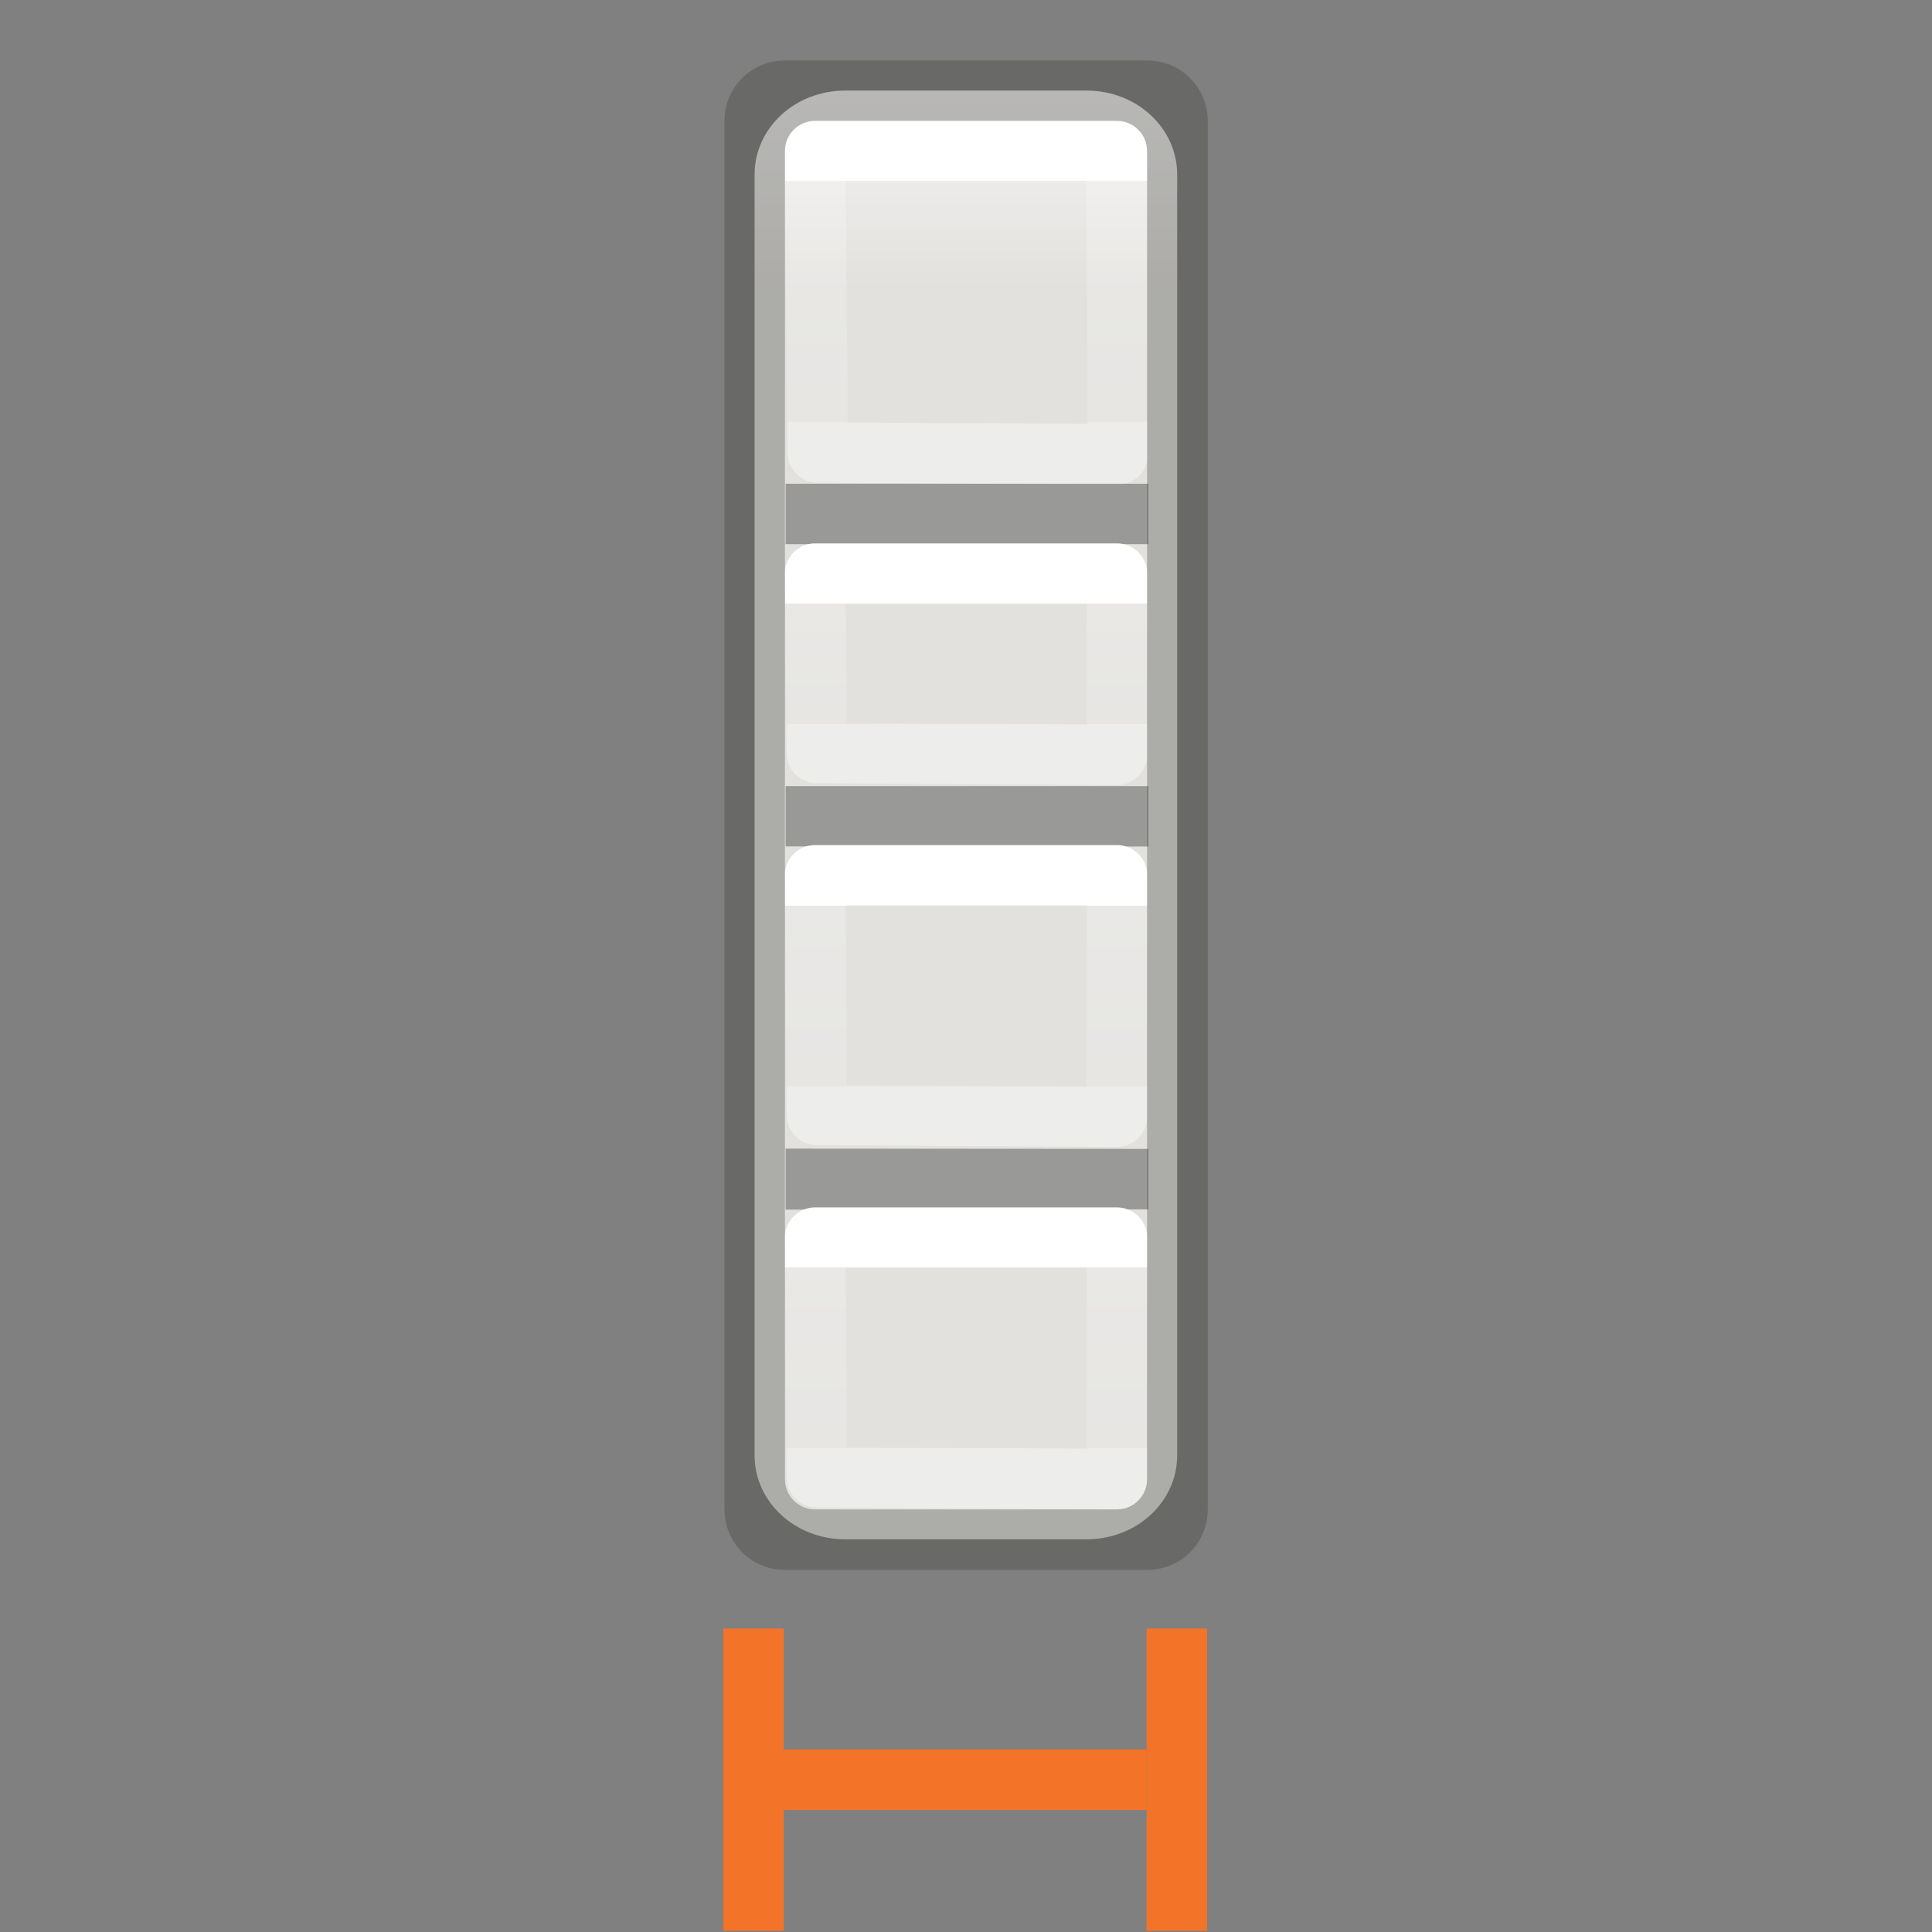
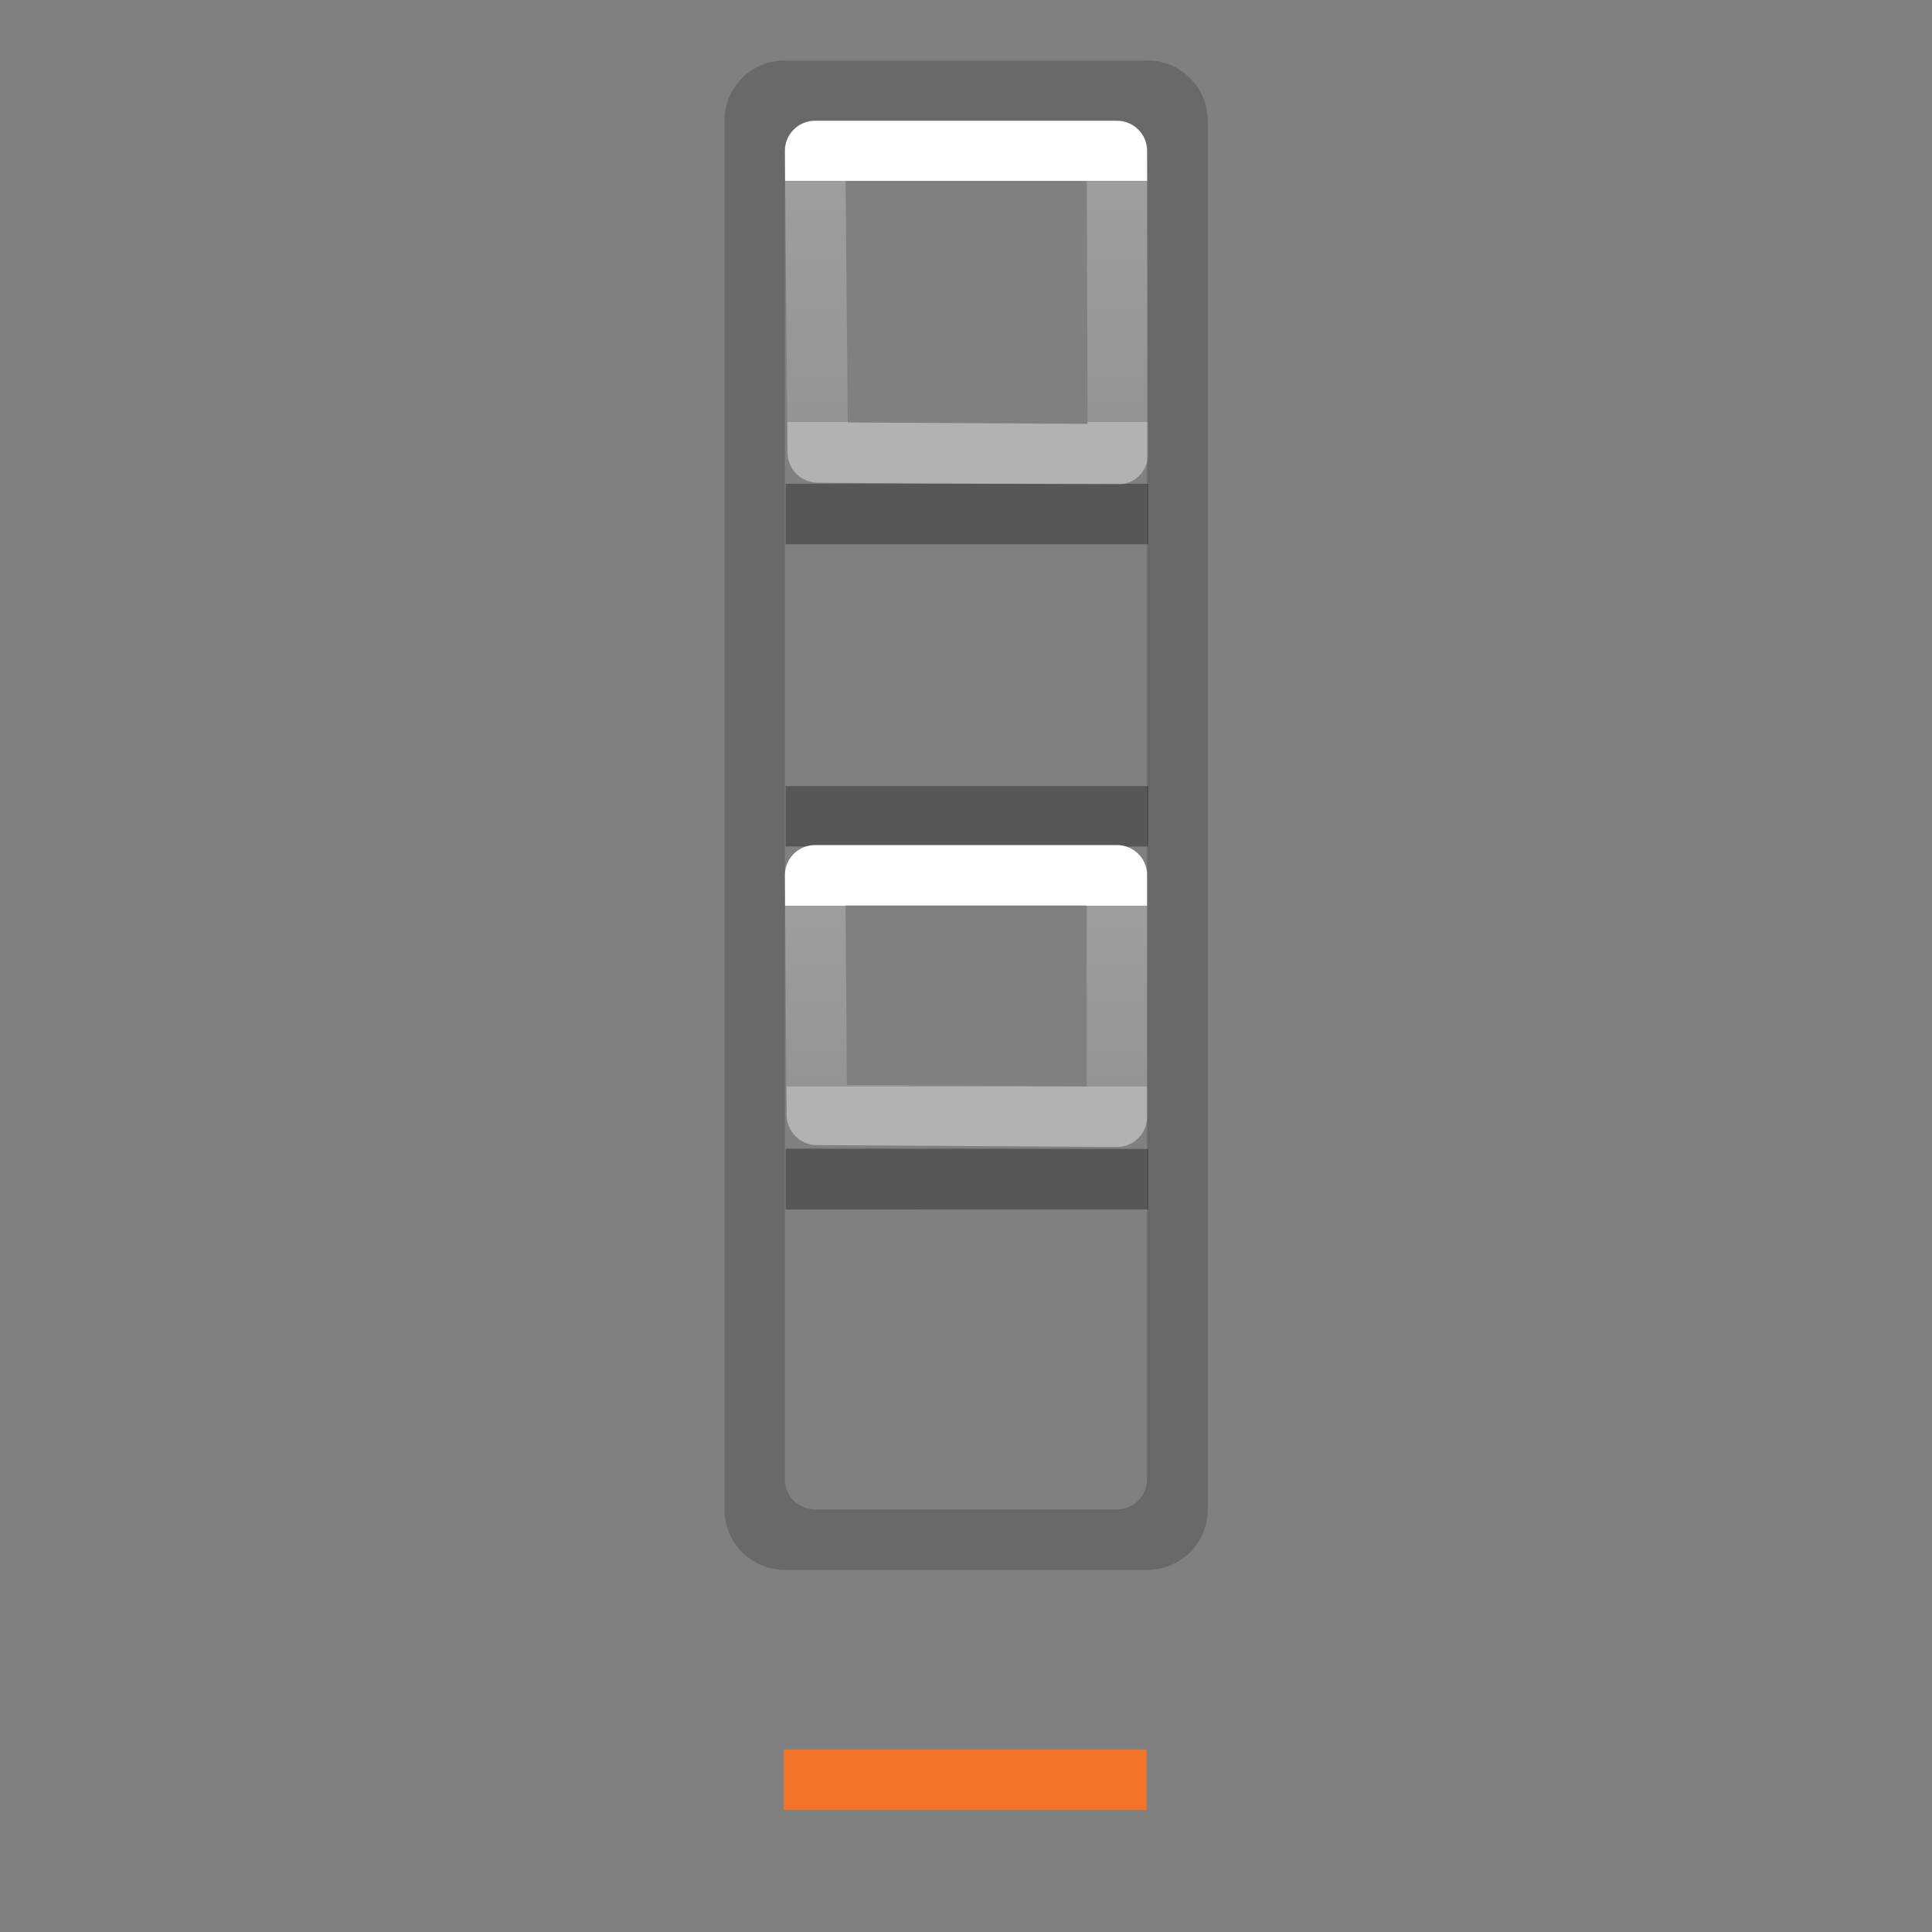
<svg xmlns="http://www.w3.org/2000/svg" xmlns:xlink="http://www.w3.org/1999/xlink" height="32" viewBox="0 0 8.467 8.467" width="32">
  <rect x="0" y="0" width="8.467" height="8.467" fill="#808080" stroke="none" />
  <linearGradient id="a" gradientTransform="matrix(.18 0 0 .195 -4.85 4.386)" gradientUnits="userSpaceOnUse" x1="37.318" x2="37.318" xlink:href="#e" y1="5.994" y2="10.061" />
  <linearGradient id="b" gradientTransform="matrix(.18 0 0 .195 -4.85 2.799)" gradientUnits="userSpaceOnUse" x1="37.318" x2="37.318" xlink:href="#e" y1="5.994" y2="10.061" />
  <linearGradient id="c" gradientTransform="matrix(.18 0 0 .195 -4.85 1.476)" gradientUnits="userSpaceOnUse" x1="37.318" x2="37.318" xlink:href="#e" y1="5.994" y2="8.705" />
  <linearGradient id="d" gradientTransform="matrix(.157 0 0 .159 -4.303 -.016)" gradientUnits="userSpaceOnUse" x1="2.117" x2="2.117" y1=".397" y2="8.07">
    <stop offset="0" stop-color="#fafafa" />
    <stop offset="1" stop-color="#e2e1de" />
  </linearGradient>
  <linearGradient id="e">
    <stop offset="0" stop-color="#fff" />
    <stop offset="0" stop-color="#fff" stop-opacity=".235" />
    <stop offset="1" stop-color="#fff" stop-opacity=".157" />
    <stop offset="1" stop-color="#fff" stop-opacity=".392" />
  </linearGradient>
  <linearGradient id="f" gradientTransform="matrix(.18 0 0 .195 -4.85 -.376)" gradientUnits="userSpaceOnUse" x1="37.318" x2="37.318" xlink:href="#e" y1="5.994" y2="11.416" />
  <g transform="translate(2.117)">
-     <path d="m1.587.397h1.058c.22 0 .397.164.397.368l0 5.613c0 .204-.177.368-.397.368h-1.058c-.22 0-.397-.164-.397-.368l-0-5.613c0-.204.177-.368.397-.368z" fill="url(#d)" />
    <path d="m1.455.661h1.323l.004 1.33-1.315-.008z" fill="none" stroke="url(#f)" stroke-linecap="round" stroke-linejoin="round" stroke-width=".265" />
    <path d="m7 8v1h6v-1zm0 5v.998l6 .002v-1zm0 5.996v1.008l6-.004v-1z" opacity=".321" stroke-width="5.039" transform="matrix(.265 0 0 .265 -.529 0)" />
    <g fill="none" stroke-linecap="round" stroke-linejoin="round" stroke-width=".265">
-       <path d="m1.455 5.424h1.323v1.058l-1.315-.008z" stroke="url(#a)" />
      <path d="m1.455 3.836h1.323v1.058l-1.315-.008z" stroke="url(#b)" />
-       <path d="m1.455 2.514h1.323v.794l-1.315-.008z" stroke="url(#c)" />
    </g>
    <path d="m1.323.265c-.147 0-.265.118-.265.265v6.085c0 .147.118.265.265.265h1.588c.147 0 .265-.118.265-.265v-6.085c0-.147-.118-.265-.265-.265zm.132.265h1.323c.073 0 .132.059.132.132v5.821c0 .073-.059.132-.132.132h-1.323c-.073 0-.132-.059-.132-.132v-5.821c0-.073.059-.132.132-.132z" fill="#3a3a38" opacity=".32" />
  </g>
  <g fill="none" stroke="#f37329" transform="matrix(-.265 0 0 -.265 6.085 11.642)">
-     <path d="m3.5 12.5v4" stroke-linecap="square" stroke-linejoin="round" />
    <path d="m4 14.5 6.0 0" />
-     <path d="m10.5 12.5v4" stroke-linecap="square" stroke-linejoin="round" />
  </g>
</svg>